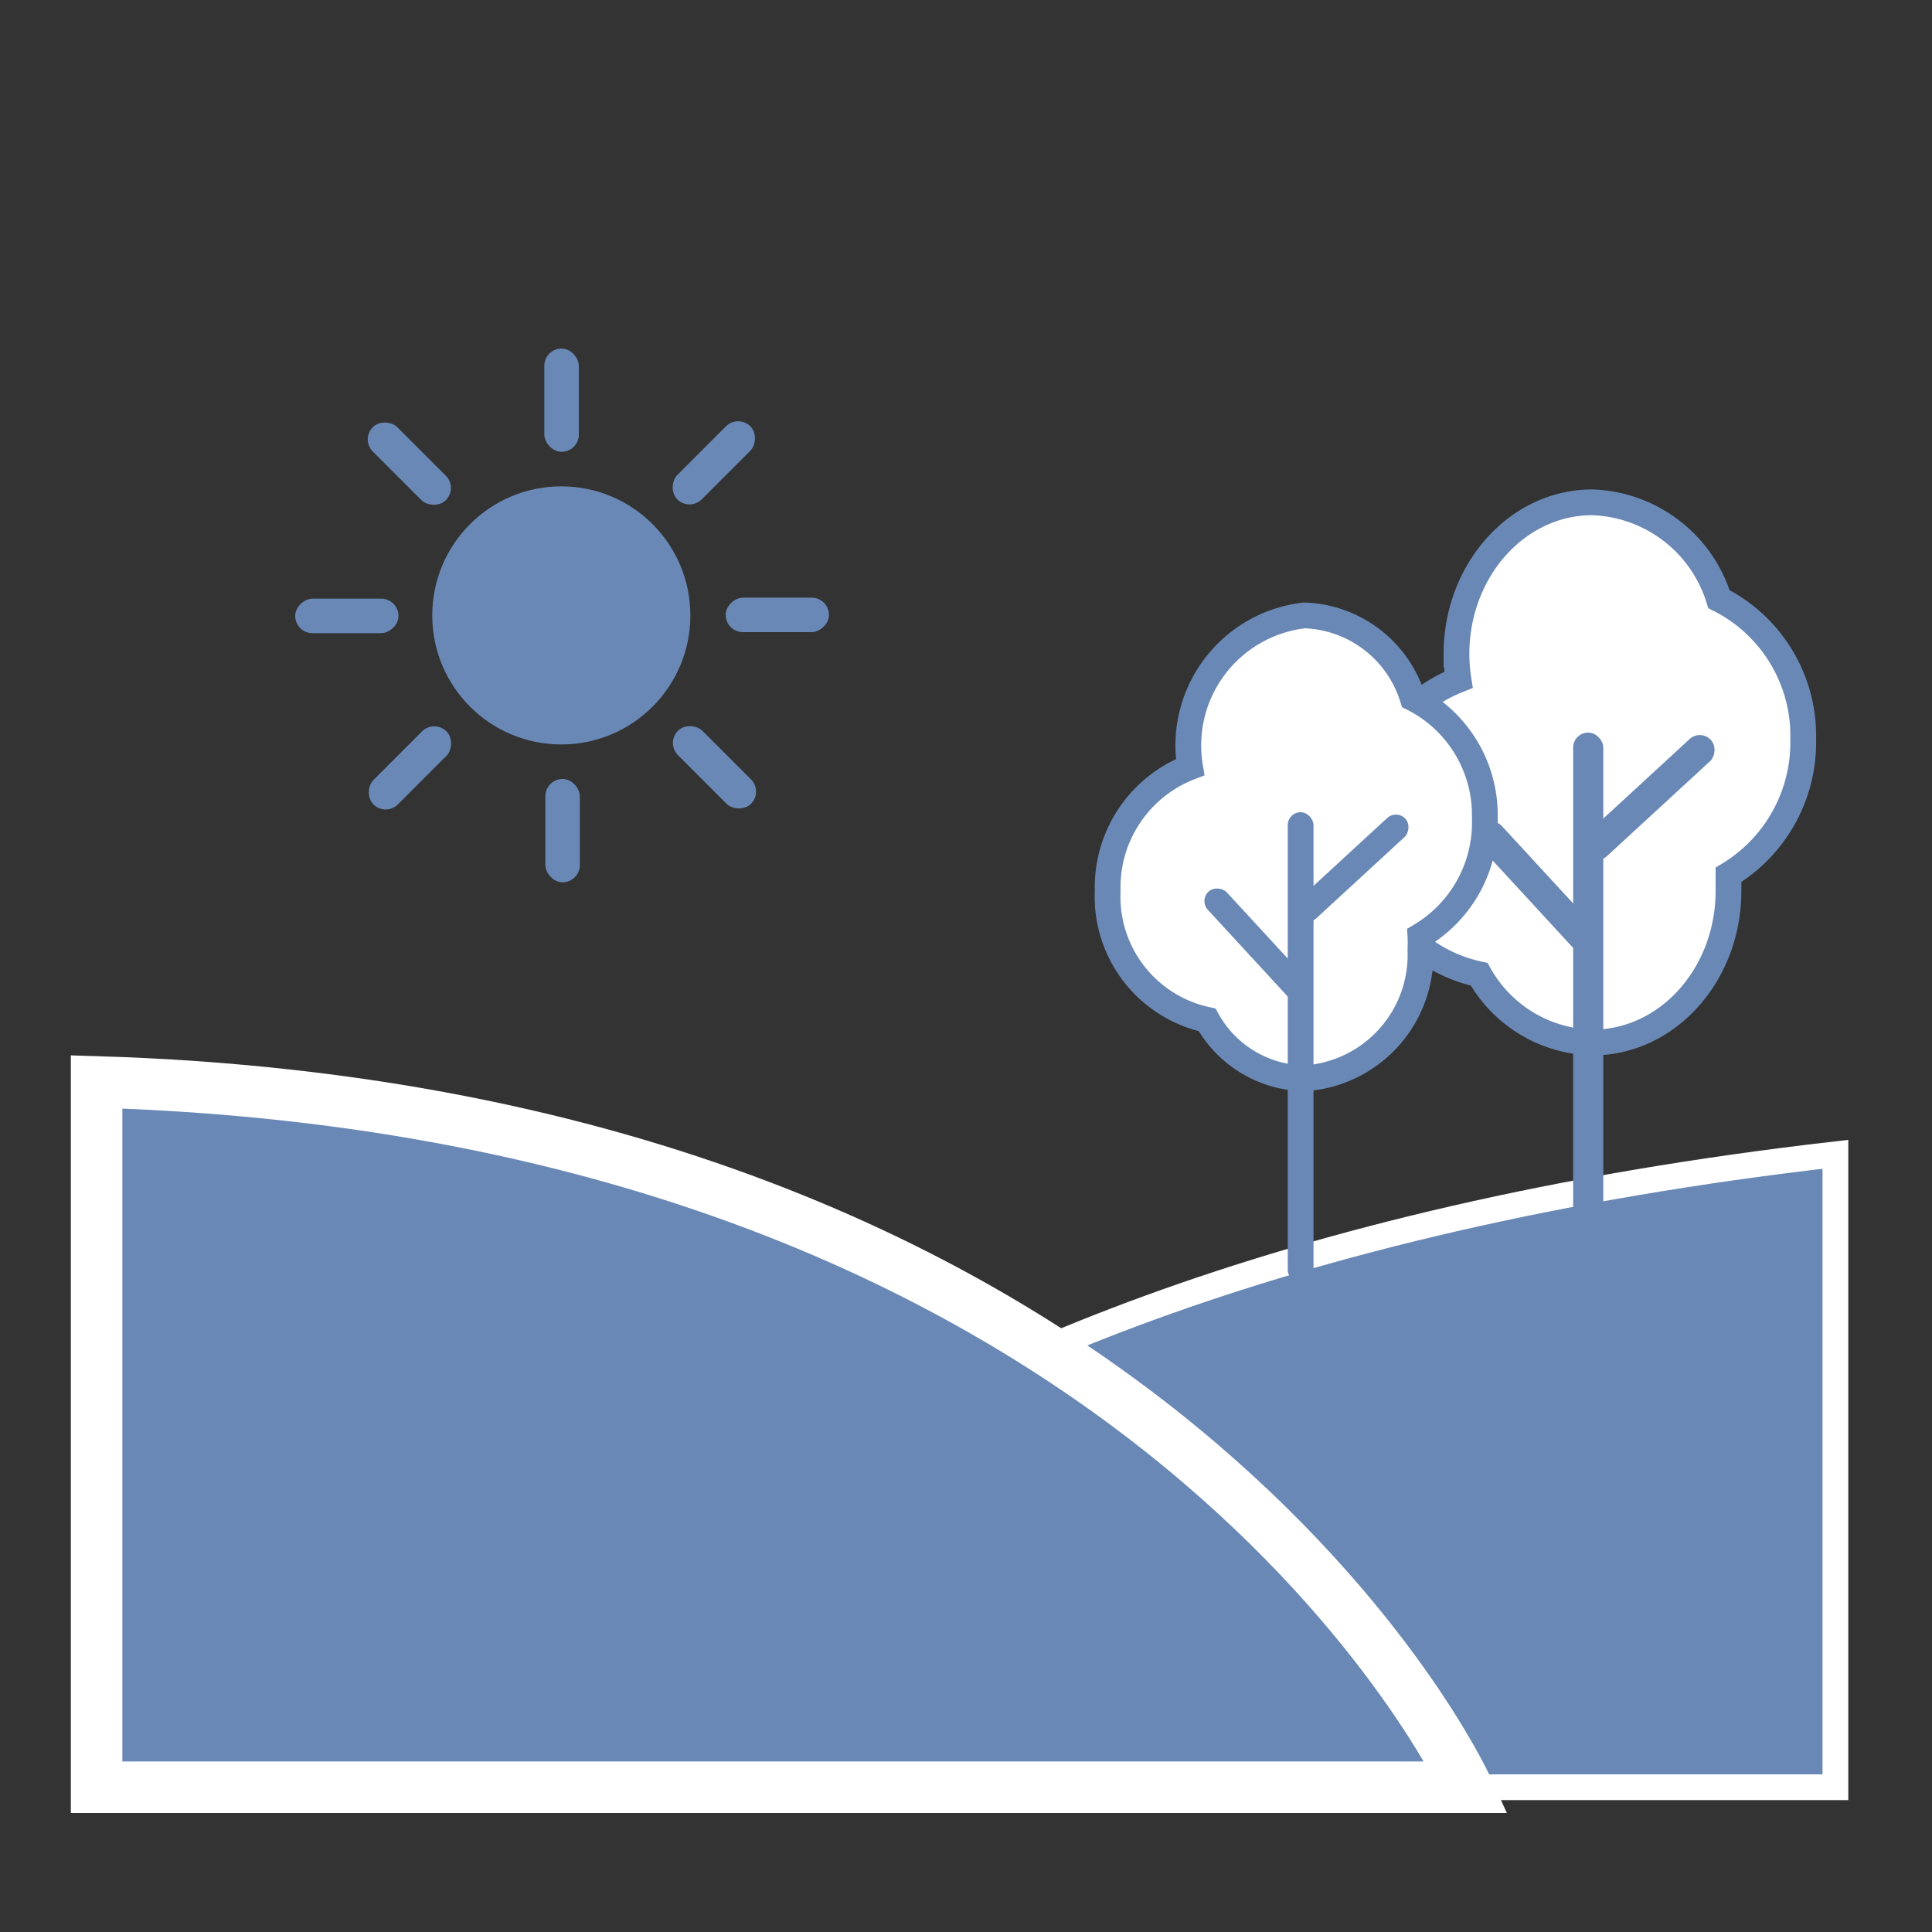
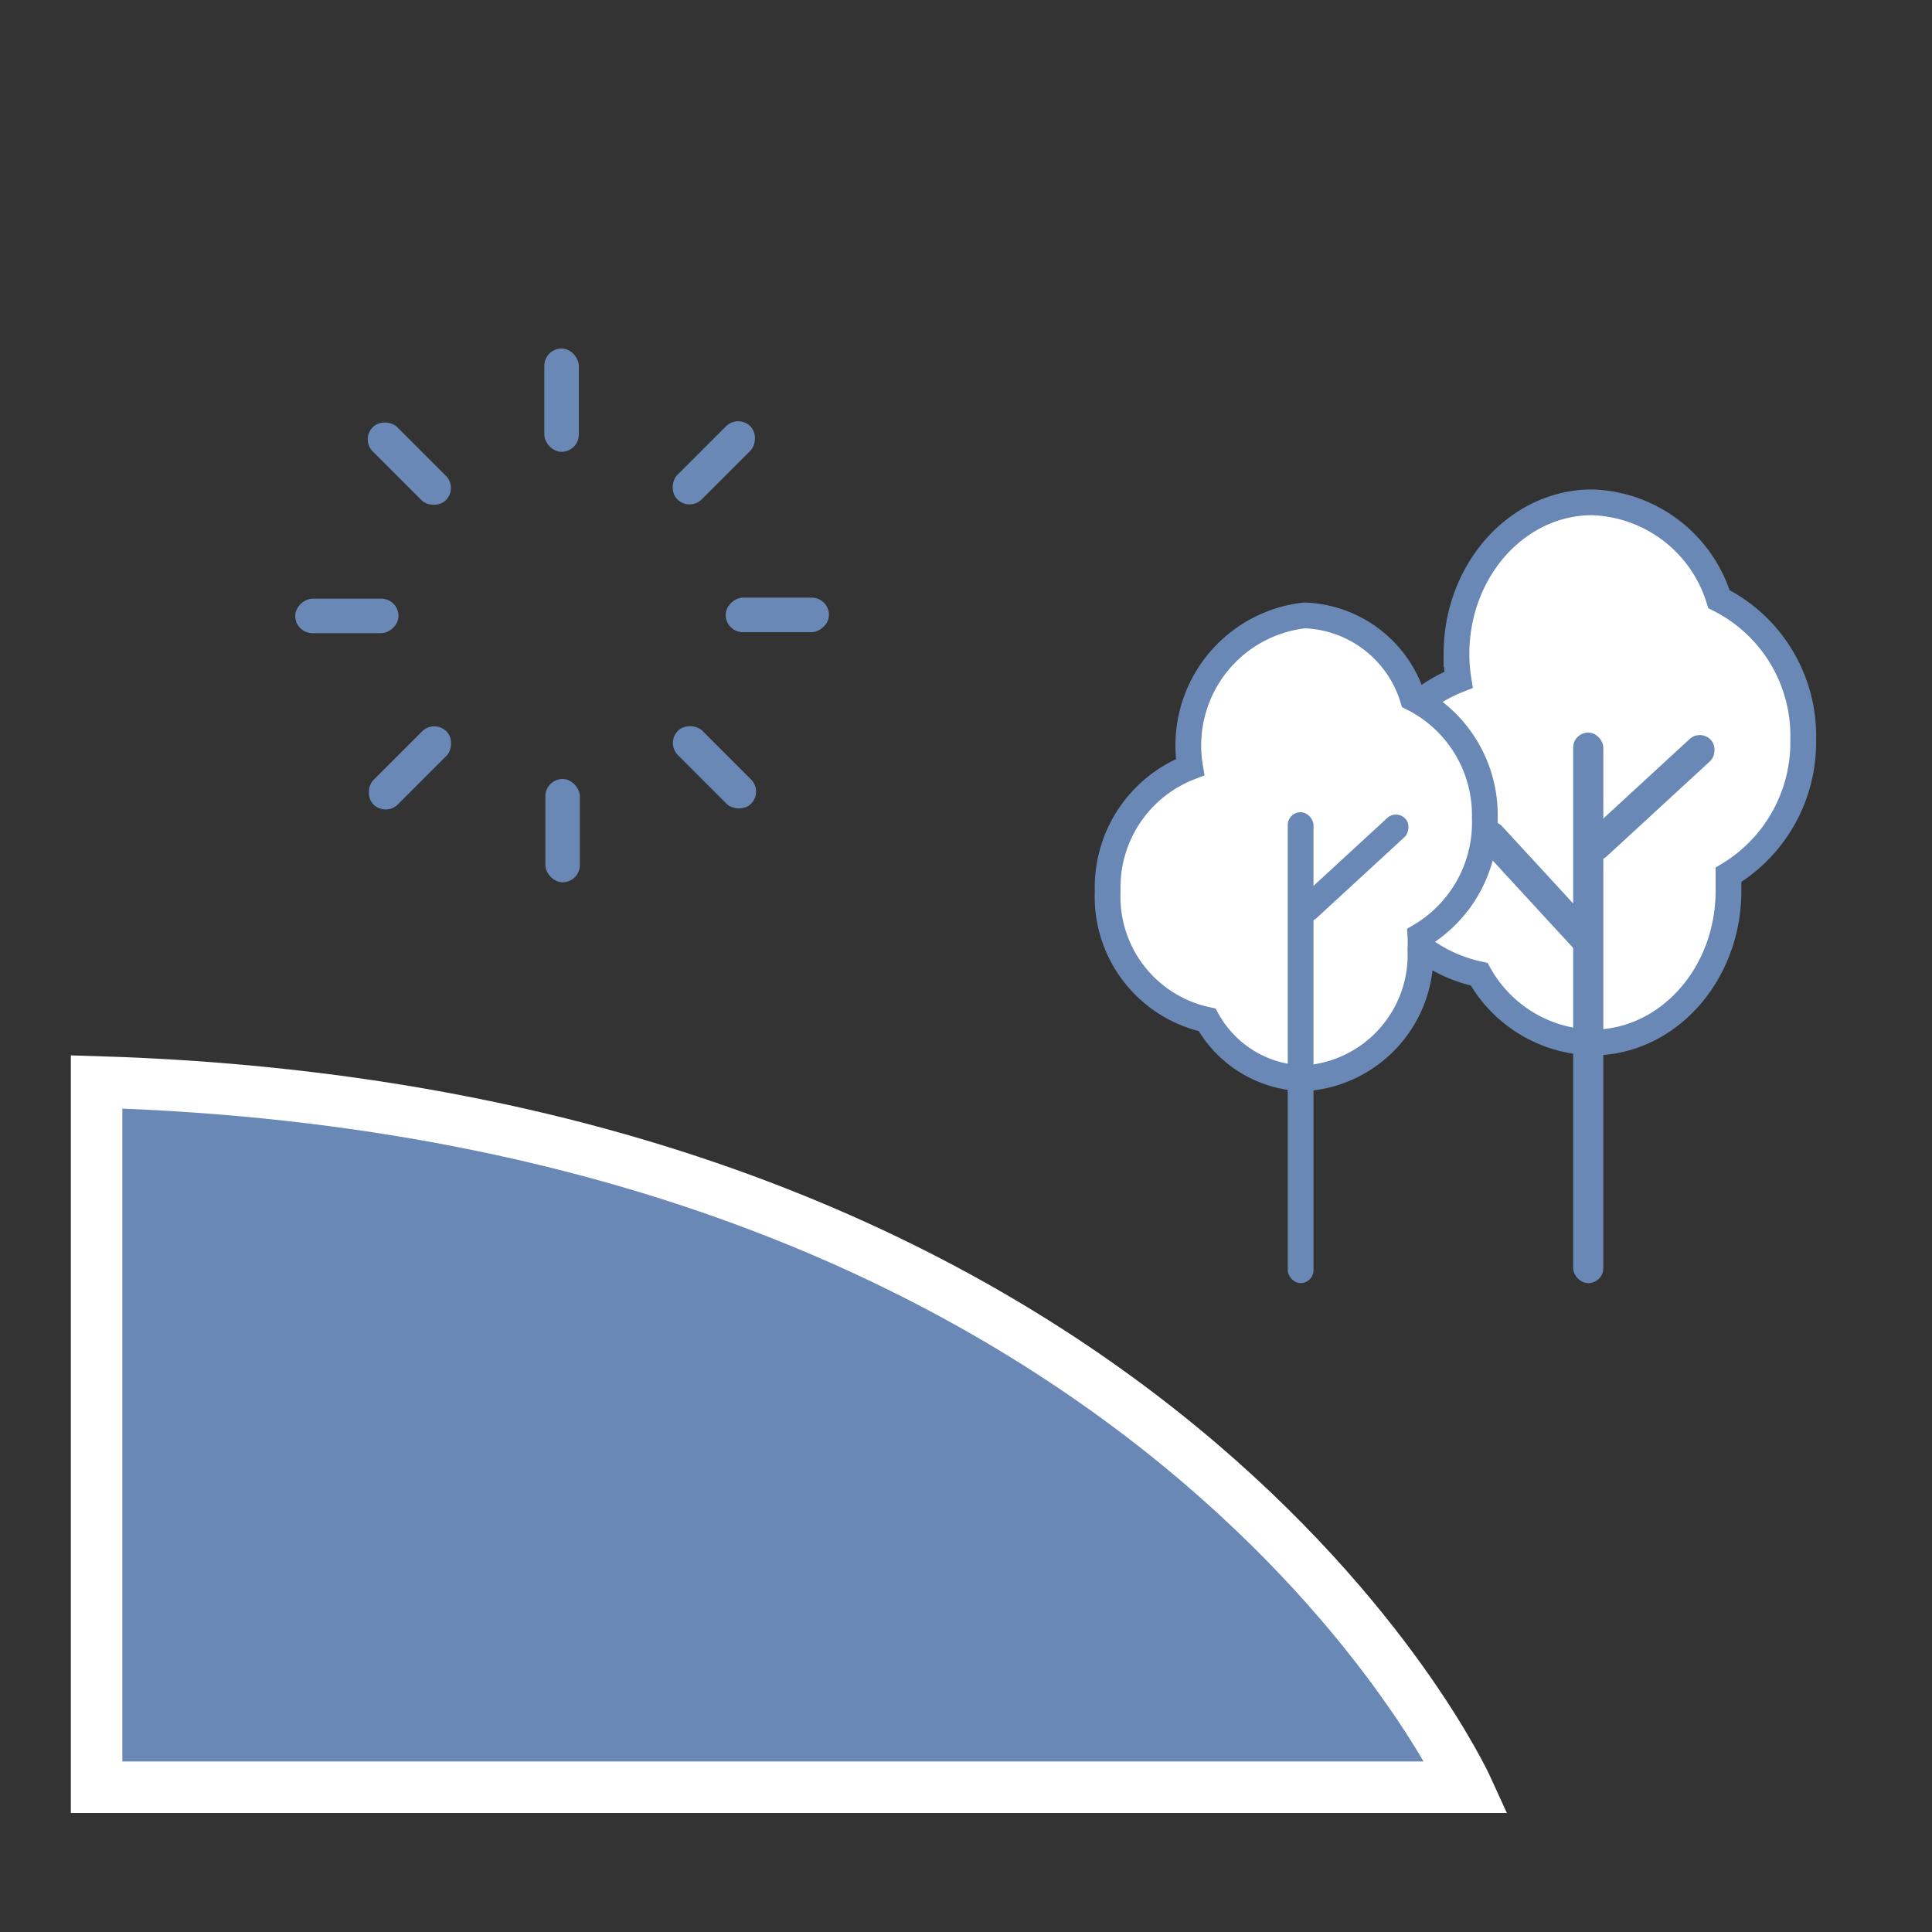
<svg xmlns="http://www.w3.org/2000/svg" viewBox="0 0 75 75">
  <rect x="0" y="0" width="75" height="75" fill="#333333" stroke="none" />
  <defs>
    <style>
      .cls-1, .cls-2, .cls-4 {
        fill: #6988b5;
      }

      .cls-1, .cls-2 {
        stroke: #fff;
      }

      .cls-1, .cls-2, .cls-3 {
        stroke-miterlimit: 10;
      }

      .cls-2 {
        stroke-width: 2px;
      }

      .cls-3 {
        fill: #fff;
        stroke: #6988b5;
      }
    </style>
  </defs>
  <g id="Layer_2" data-name="Layer 2">
-     <path class="cls-1" d="M71.25,44.81V69.38H18.71S27.66,49.81,71.25,44.81Z" />
    <path class="cls-2" d="M3.75,42V69.38H56.94S45,43.24,3.75,42Z" />
    <path class="cls-3" d="M70,28.71a5.93,5.93,0,0,0-3.27-5.45,5.33,5.33,0,0,0-4.92-3.76c-2.91,0-5.27,2.64-5.27,5.89a6.53,6.53,0,0,0,.08,1A5.86,5.86,0,0,0,52.91,32a5.71,5.71,0,0,0,4.51,5.82,5.17,5.17,0,0,0,4.4,2.65c2.92,0,5.28-2.64,5.28-5.89,0-.21,0-.42,0-.62A6,6,0,0,0,70,28.71Z" />
    <rect class="cls-4" x="61.07" y="28.44" width="1.17" height="21.37" rx="0.58" />
    <rect class="cls-4" x="63.4" y="27.66" width="1.17" height="6.61" rx="0.58" transform="translate(43.42 -37.08) rotate(47.36)" />
    <rect class="cls-4" x="59.13" y="31.16" width="1.17" height="6.61" rx="0.58" transform="translate(-7.56 49.56) rotate(-42.64)" />
    <path class="cls-3" d="M57.64,31.76a5.08,5.08,0,0,0-2.8-4.66,4.56,4.56,0,0,0-4.2-3.21,5.08,5.08,0,0,0-4.44,5.89A5,5,0,0,0,43,34.59a4.89,4.89,0,0,0,3.86,5,4.4,4.4,0,0,0,3.77,2.27,4.8,4.8,0,0,0,4.51-5,4.71,4.71,0,0,0,0-.53A5.11,5.11,0,0,0,57.64,31.76Z" />
    <rect class="cls-4" x="49.99" y="31.53" width="1" height="18.28" rx="0.5" />
    <rect class="cls-4" x="51.99" y="30.87" width="1" height="5.65" rx="0.5" transform="translate(41.71 -27.74) rotate(47.36)" />
-     <rect class="cls-4" x="48.33" y="33.86" width="1" height="5.65" rx="0.5" transform="translate(-11.94 42.78) rotate(-42.64)" />
    <g>
-       <circle class="cls-4" cx="21.79" cy="23.89" r="5.01" />
      <rect class="cls-4" x="21.13" y="13.53" width="1.34" height="4.01" rx="0.67" />
      <rect class="cls-4" x="21.17" y="30.24" width="1.34" height="4.01" rx="0.67" />
      <rect class="cls-4" x="29.5" y="21.86" width="1.34" height="4.01" rx="0.67" transform="translate(54.04 -6.3) rotate(90)" />
      <rect class="cls-4" x="12.79" y="21.9" width="1.34" height="4.01" rx="0.67" transform="translate(37.37 10.45) rotate(90)" />
      <rect class="cls-4" x="15.22" y="15.99" width="1.34" height="4.01" rx="0.67" transform="translate(-8.07 16.51) rotate(-45)" />
      <rect class="cls-4" x="27.07" y="27.78" width="1.34" height="4.01" rx="0.67" transform="translate(-12.94 28.34) rotate(-45)" />
      <rect class="cls-4" x="27.04" y="15.96" width="1.34" height="4.01" rx="0.67" transform="translate(20.82 -14.33) rotate(45)" />
      <rect class="cls-4" x="15.25" y="27.81" width="1.34" height="4.01" rx="0.67" transform="translate(25.74 -2.53) rotate(45)" />
    </g>
  </g>
</svg>